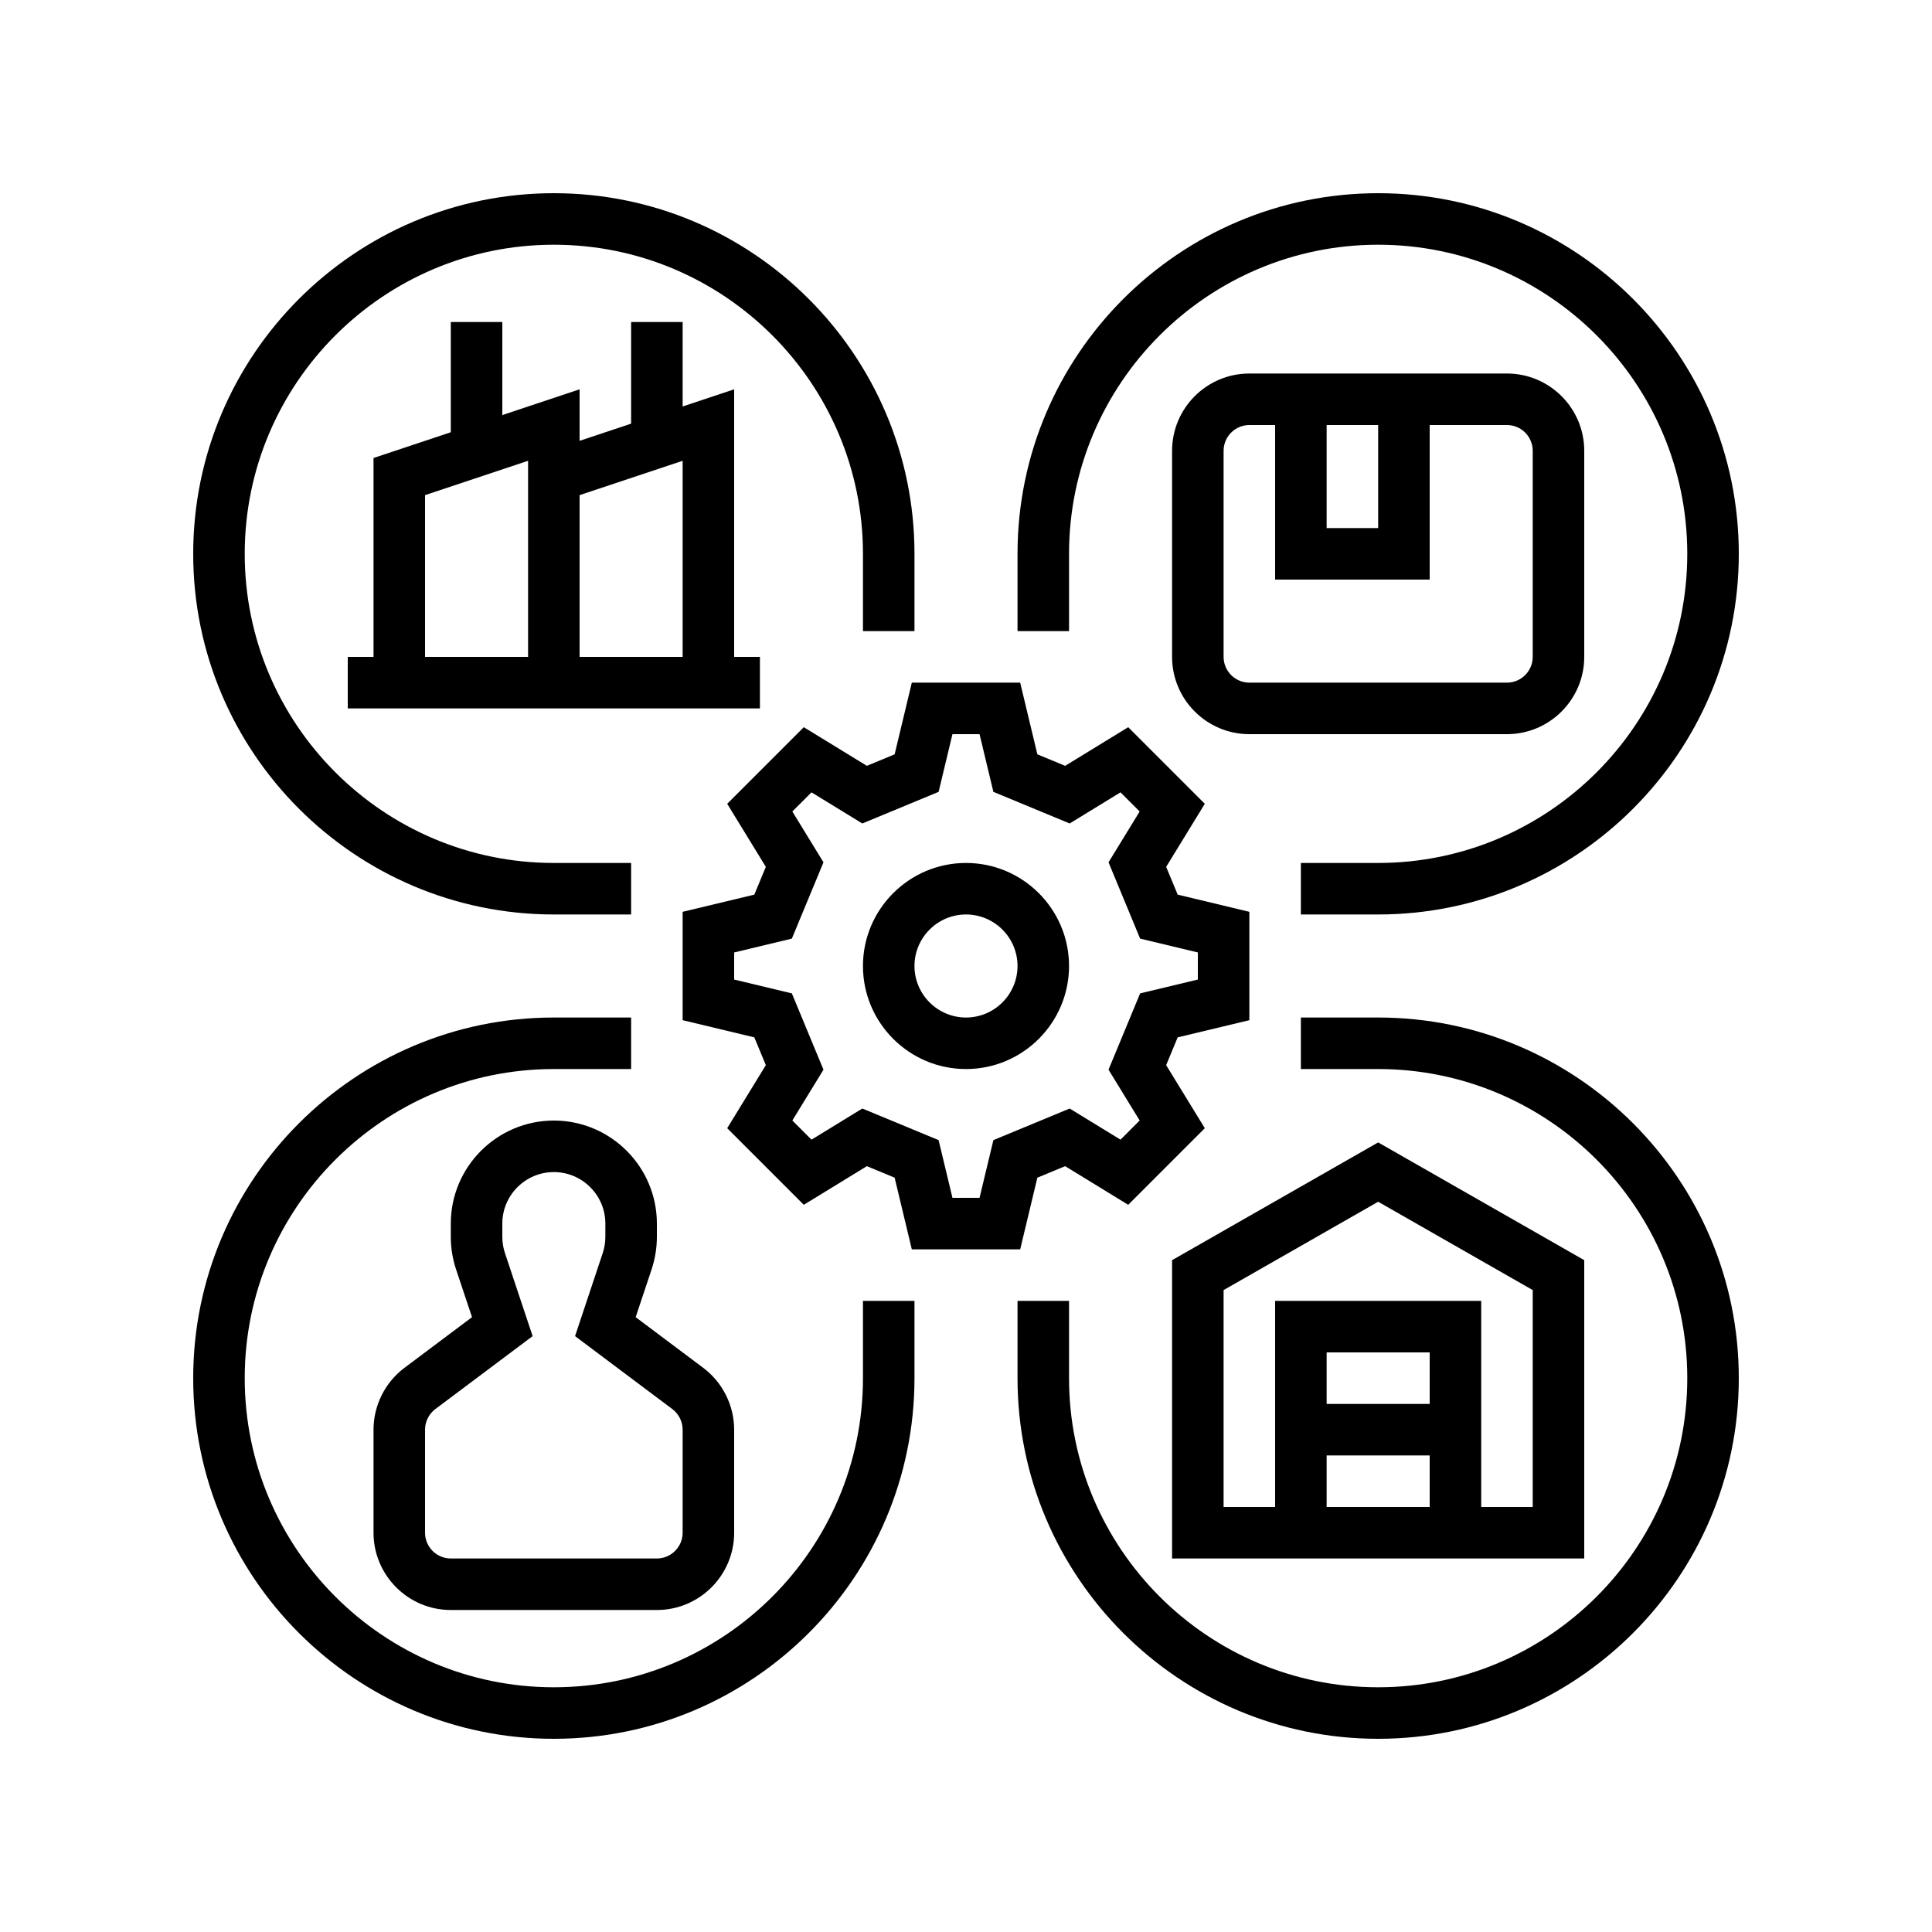
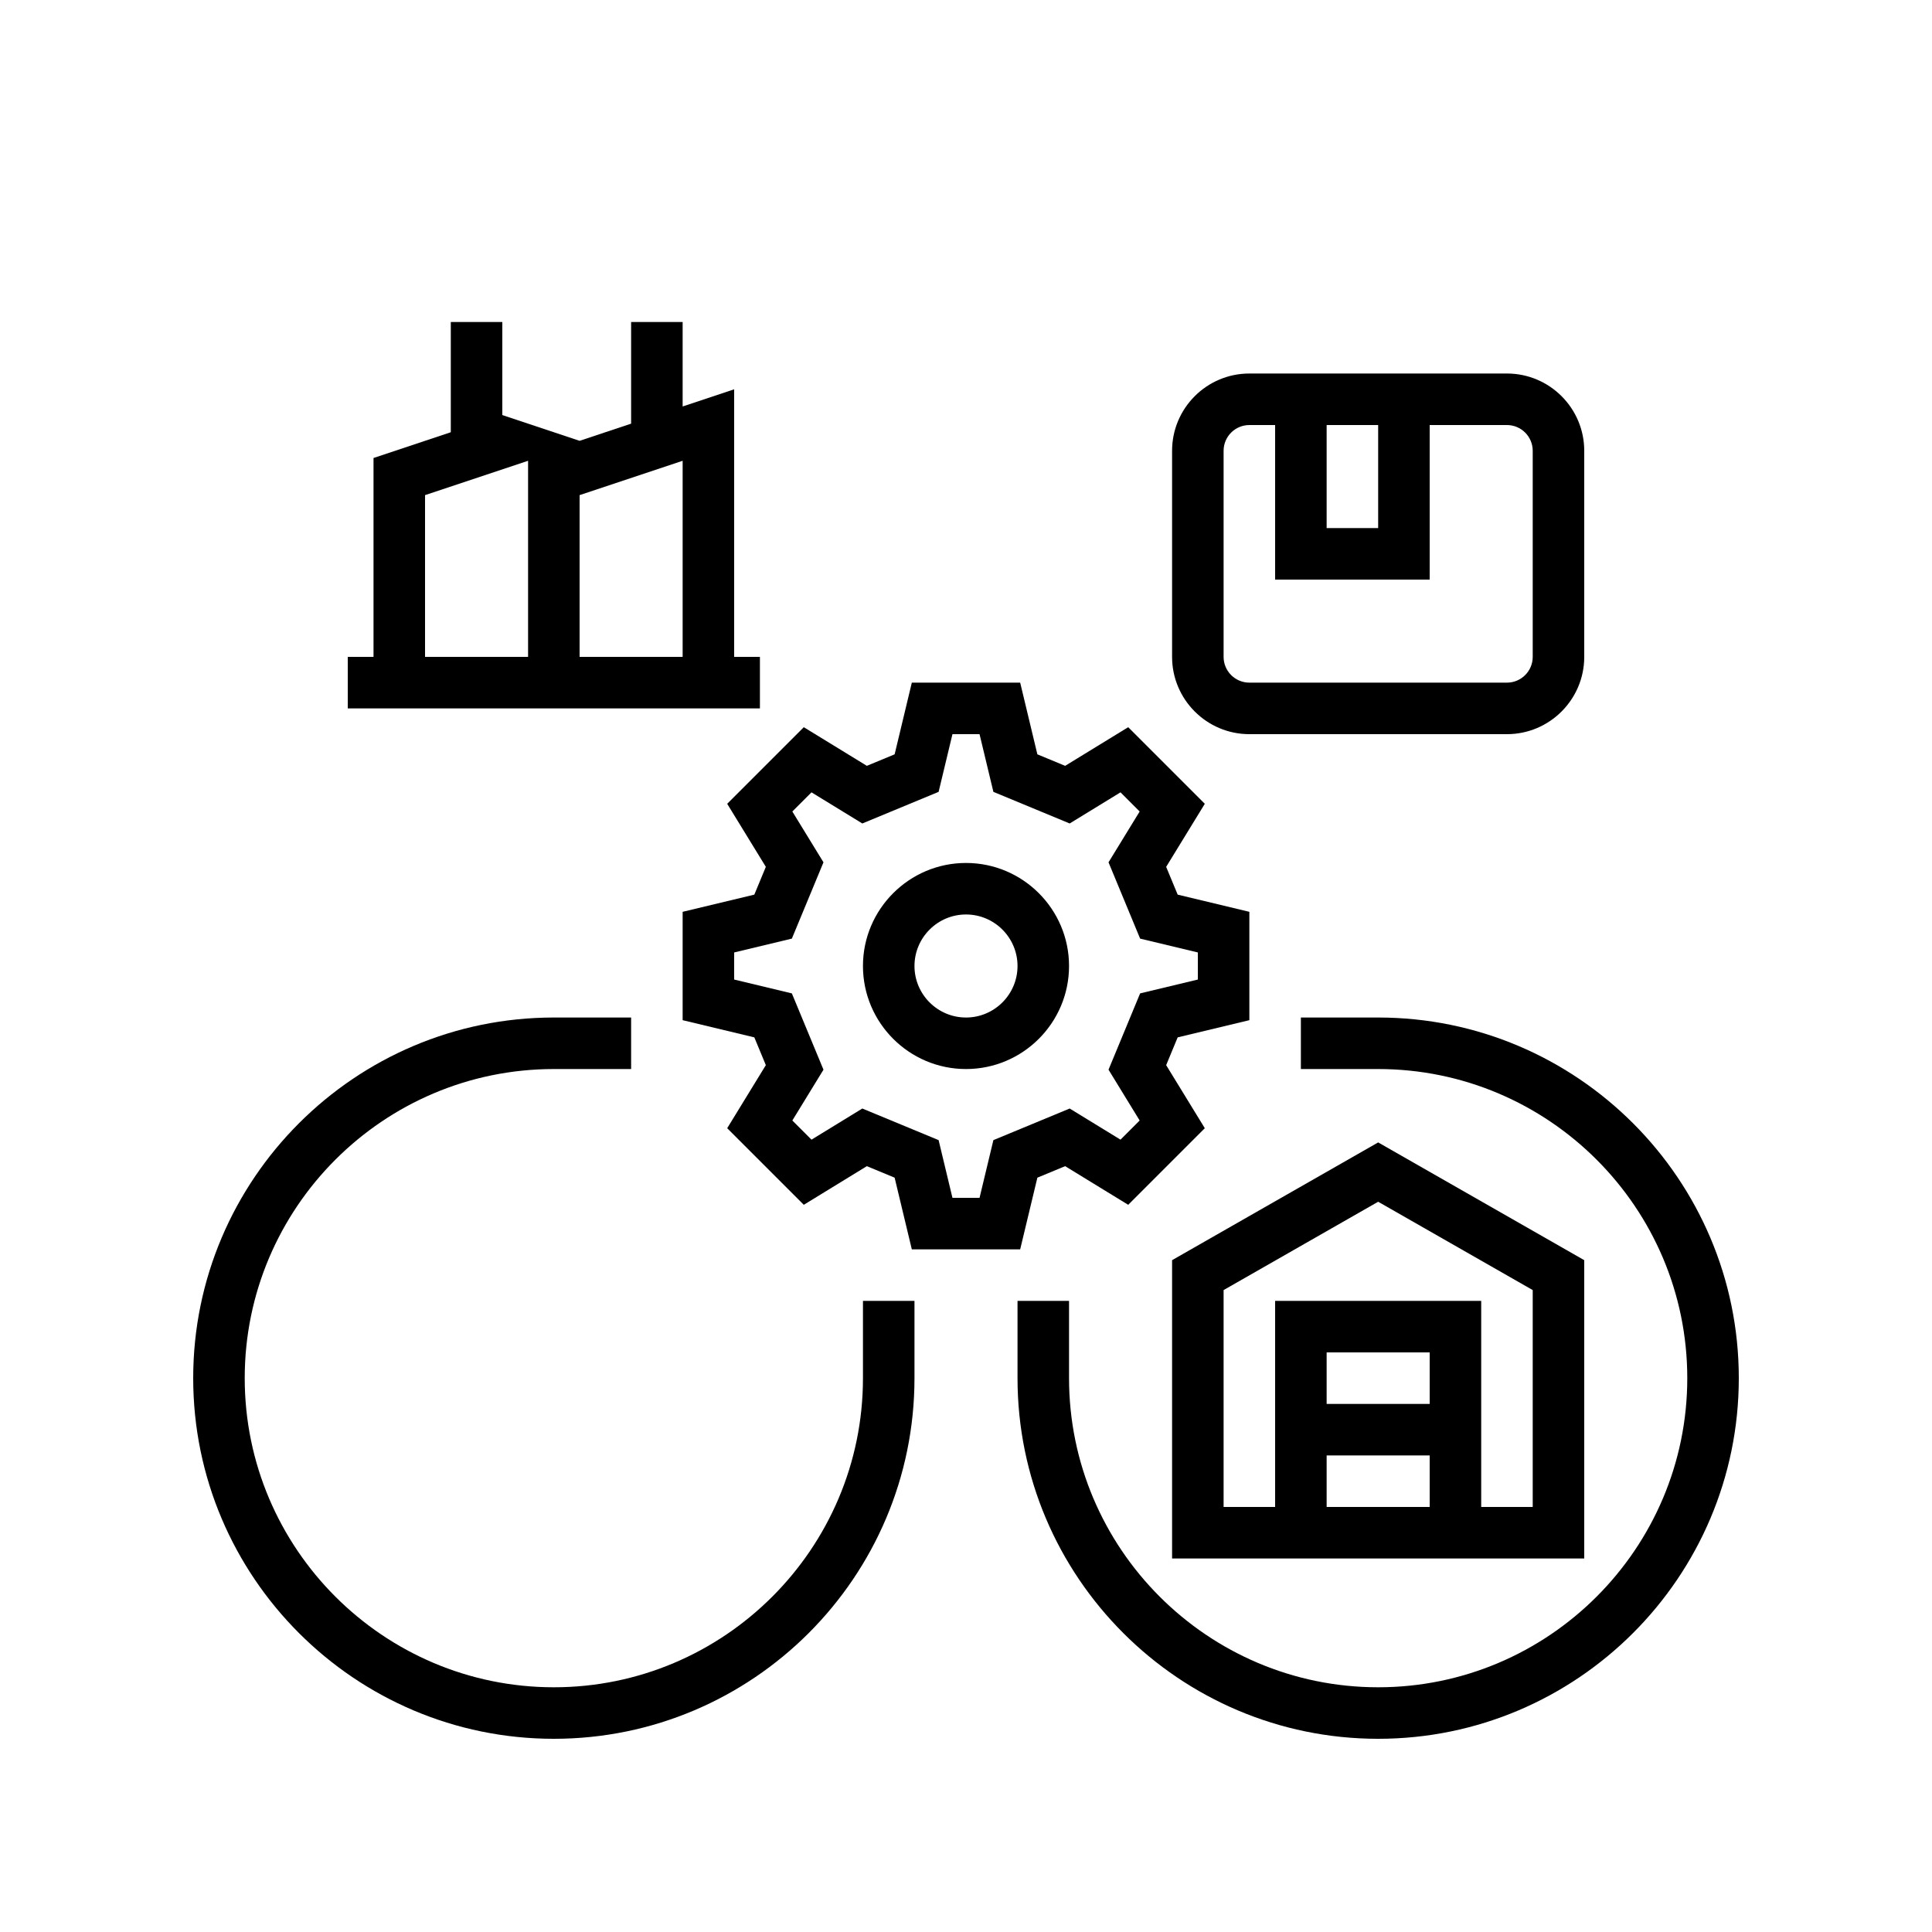
<svg xmlns="http://www.w3.org/2000/svg" width="500" zoomAndPan="magnify" viewBox="0 0 375 375" height="500" preserveAspectRatio="xMidYMid meet" version="1.0">
  <defs>
    <clipPath id="68f7e689fb">
-       <path d="M 37.5 37.5 L 178 37.5 L 178 178 L 37.5 178 Z M 37.5 37.5 " clip-rule="nonzero" />
-     </clipPath>
+       </clipPath>
    <clipPath id="48f760f063">
      <path d="M 197 37.5 L 337.5 37.5 L 337.5 178 L 197 178 Z M 197 37.5 " clip-rule="nonzero" />
    </clipPath>
    <clipPath id="6e009f51df">
      <path d="M 37.5 197 L 178 197 L 178 337.5 L 37.5 337.5 Z M 37.5 197 " clip-rule="nonzero" />
    </clipPath>
    <clipPath id="1ed2bab9f9">
      <path d="M 197 197 L 337.5 197 L 337.5 337.5 L 197 337.5 Z M 197 197 " clip-rule="nonzero" />
    </clipPath>
  </defs>
  <path fill="#000000" d="M 153.699 192.816 L 142.5 190.129 L 142.5 184.871 L 153.699 182.184 L 159.836 167.375 L 153.793 157.512 L 157.512 153.793 L 167.375 159.836 L 182.184 153.699 L 184.871 142.5 L 190.129 142.5 L 192.816 153.699 L 207.625 159.836 L 217.488 153.793 L 221.207 157.512 L 215.164 167.375 L 221.297 182.184 L 232.5 184.871 L 232.5 190.129 L 221.297 192.816 L 215.164 207.625 L 221.207 217.488 L 217.488 221.207 L 207.625 215.164 L 192.816 221.297 L 190.129 232.5 L 184.871 232.5 L 182.184 221.297 L 167.375 215.164 L 157.512 221.207 L 153.793 217.488 L 159.836 207.625 Z M 168.254 226.352 L 173.648 228.586 L 176.984 242.5 L 198.016 242.5 L 201.352 228.586 L 206.742 226.352 L 218.984 233.852 L 233.852 218.984 L 226.352 206.746 L 228.586 201.352 L 242.5 198.016 L 242.5 176.984 L 228.586 173.648 L 226.352 168.258 L 233.852 156.016 L 218.984 141.148 L 206.746 148.648 L 201.352 146.414 L 198.016 132.5 L 176.984 132.5 L 173.648 146.414 L 168.258 148.648 L 156.016 141.148 L 141.148 156.016 L 148.648 168.254 L 146.414 173.648 L 132.5 176.984 L 132.5 198.016 L 146.414 201.352 L 148.648 206.742 L 141.148 218.984 L 156.016 233.852 L 168.254 226.352 " fill-opacity="1" fill-rule="nonzero" />
  <path fill="#000000" d="M 187.5 177.5 C 193.012 177.5 197.5 181.988 197.5 187.5 C 197.5 193.012 193.012 197.5 187.5 197.5 C 181.988 197.5 177.5 193.012 177.5 187.5 C 177.5 181.988 181.988 177.5 187.5 177.5 Z M 187.5 207.5 C 198.527 207.5 207.5 198.527 207.5 187.5 C 207.5 176.473 198.527 167.5 187.5 167.5 C 176.473 167.5 167.5 176.473 167.5 187.5 C 167.5 198.527 176.473 207.5 187.5 207.5 " fill-opacity="1" fill-rule="nonzero" />
  <path fill="#000000" d="M 297.5 292.5 L 287.5 292.5 L 287.5 252.5 L 247.5 252.5 L 247.5 292.5 L 237.5 292.5 L 237.5 250.402 L 267.5 233.258 L 297.5 250.402 Z M 257.5 282.5 L 277.5 282.5 L 277.5 292.5 L 257.5 292.5 Z M 277.5 272.5 L 257.5 272.5 L 257.5 262.5 L 277.5 262.5 Z M 307.5 244.598 L 267.5 221.742 L 227.5 244.598 L 227.5 302.5 L 307.5 302.5 L 307.5 244.598 " fill-opacity="1" fill-rule="nonzero" />
  <g clip-path="url(#68f7e689fb)">
    <path fill="#000000" d="M 107.5 177.5 L 122.5 177.5 L 122.5 167.5 L 107.5 167.5 C 74.418 167.5 47.5 140.582 47.5 107.5 C 47.5 74.418 74.418 47.5 107.5 47.5 C 140.582 47.5 167.5 74.418 167.5 107.5 L 167.5 122.5 L 177.5 122.5 L 177.5 107.5 C 177.5 68.902 146.098 37.5 107.5 37.5 C 68.902 37.5 37.5 68.902 37.5 107.5 C 37.5 146.098 68.902 177.5 107.5 177.5 " fill-opacity="1" fill-rule="nonzero" />
  </g>
  <g clip-path="url(#48f760f063)">
-     <path fill="#000000" d="M 207.5 107.5 C 207.5 74.418 234.418 47.5 267.5 47.5 C 300.582 47.5 327.5 74.418 327.5 107.5 C 327.5 140.582 300.582 167.5 267.5 167.5 L 252.5 167.5 L 252.5 177.5 L 267.5 177.5 C 306.098 177.5 337.5 146.098 337.5 107.5 C 337.5 68.902 306.098 37.5 267.5 37.5 C 228.902 37.5 197.5 68.902 197.5 107.5 L 197.5 122.5 L 207.5 122.5 L 207.5 107.5 " fill-opacity="1" fill-rule="nonzero" />
-   </g>
+     </g>
  <g clip-path="url(#6e009f51df)">
    <path fill="#000000" d="M 167.5 267.5 C 167.5 300.582 140.582 327.5 107.5 327.5 C 74.418 327.5 47.5 300.582 47.5 267.5 C 47.5 234.418 74.418 207.5 107.5 207.5 L 122.5 207.5 L 122.5 197.5 L 107.5 197.5 C 68.902 197.5 37.5 228.902 37.5 267.5 C 37.5 306.098 68.902 337.5 107.5 337.5 C 146.098 337.5 177.5 306.098 177.5 267.5 L 177.5 252.5 L 167.5 252.5 L 167.5 267.5 " fill-opacity="1" fill-rule="nonzero" />
  </g>
  <g clip-path="url(#1ed2bab9f9)">
    <path fill="#000000" d="M 267.5 197.5 L 252.5 197.5 L 252.5 207.5 L 267.5 207.5 C 300.582 207.5 327.5 234.418 327.5 267.5 C 327.5 300.582 300.582 327.5 267.5 327.5 C 234.418 327.5 207.5 300.582 207.5 267.5 L 207.5 252.5 L 197.5 252.5 L 197.5 267.5 C 197.5 306.098 228.902 337.5 267.5 337.5 C 306.098 337.5 337.5 306.098 337.5 267.5 C 337.5 228.902 306.098 197.5 267.5 197.5 " fill-opacity="1" fill-rule="nonzero" />
  </g>
-   <path fill="#000000" d="M 82.5 277.5 C 82.5 275.934 83.246 274.441 84.5 273.5 L 103.383 259.34 L 98.012 243.227 C 97.672 242.207 97.5 241.141 97.5 240.066 L 97.5 237.5 C 97.5 231.988 101.988 227.5 107.5 227.5 C 113.012 227.5 117.5 231.988 117.5 237.5 L 117.5 240.066 C 117.5 241.141 117.328 242.207 116.988 243.227 L 111.617 259.34 L 130.5 273.5 C 131.754 274.441 132.5 275.934 132.5 277.5 L 132.5 297.5 C 132.5 300.258 130.258 302.5 127.5 302.5 L 87.5 302.5 C 84.742 302.5 82.5 300.258 82.5 297.5 Z M 72.5 277.5 L 72.5 297.5 C 72.5 305.77 79.227 312.5 87.5 312.5 L 127.5 312.5 C 135.77 312.5 142.5 305.77 142.5 297.5 L 142.5 277.5 C 142.5 272.801 140.258 268.316 136.5 265.5 L 123.383 255.66 L 126.473 246.391 C 127.152 244.344 127.5 242.219 127.5 240.066 L 127.5 237.5 C 127.5 226.473 118.527 217.5 107.5 217.5 C 96.473 217.5 87.5 226.473 87.5 237.5 L 87.5 240.066 C 87.5 242.219 87.844 244.344 88.523 246.391 L 91.617 255.66 L 78.5 265.5 C 74.742 268.316 72.5 272.801 72.5 277.5 " fill-opacity="1" fill-rule="nonzero" />
  <path fill="#000000" d="M 237.5 127.5 L 237.5 87.5 C 237.5 84.742 239.742 82.5 242.5 82.5 L 247.5 82.5 L 247.5 112.5 L 277.5 112.5 L 277.5 82.5 L 292.5 82.5 C 295.258 82.5 297.5 84.742 297.5 87.5 L 297.5 127.5 C 297.5 130.258 295.258 132.5 292.5 132.5 L 242.5 132.5 C 239.742 132.5 237.5 130.258 237.5 127.5 Z M 257.5 82.5 L 267.5 82.5 L 267.5 102.5 L 257.5 102.5 Z M 307.5 127.5 L 307.5 87.5 C 307.5 79.227 300.77 72.5 292.5 72.5 L 242.5 72.5 C 234.227 72.5 227.5 79.227 227.5 87.5 L 227.5 127.5 C 227.5 135.77 234.227 142.5 242.5 142.5 L 292.5 142.5 C 300.77 142.5 307.5 135.77 307.5 127.5 " fill-opacity="1" fill-rule="nonzero" />
-   <path fill="#000000" d="M 102.5 127.5 L 82.5 127.5 L 82.5 96.102 L 102.5 89.438 Z M 132.5 89.438 L 132.5 127.5 L 112.5 127.5 L 112.5 96.102 Z M 87.5 62.5 L 87.5 83.895 L 72.5 88.895 L 72.5 127.5 L 67.5 127.5 L 67.5 137.5 L 147.5 137.5 L 147.5 127.5 L 142.5 127.5 L 142.5 75.562 L 132.5 78.895 L 132.5 62.5 L 122.5 62.5 L 122.5 82.23 L 112.5 85.562 L 112.5 75.562 L 97.5 80.562 L 97.5 62.5 L 87.5 62.5 " fill-opacity="1" fill-rule="nonzero" />
+   <path fill="#000000" d="M 102.5 127.5 L 82.5 127.5 L 82.5 96.102 L 102.5 89.438 Z M 132.5 89.438 L 132.5 127.5 L 112.5 127.5 L 112.5 96.102 Z M 87.5 62.5 L 87.5 83.895 L 72.5 88.895 L 72.5 127.5 L 67.5 127.5 L 67.5 137.5 L 147.5 137.5 L 147.5 127.5 L 142.5 127.5 L 142.5 75.562 L 132.5 78.895 L 132.5 62.5 L 122.5 62.5 L 122.5 82.23 L 112.5 85.562 L 97.5 80.562 L 97.5 62.5 L 87.5 62.5 " fill-opacity="1" fill-rule="nonzero" />
</svg>